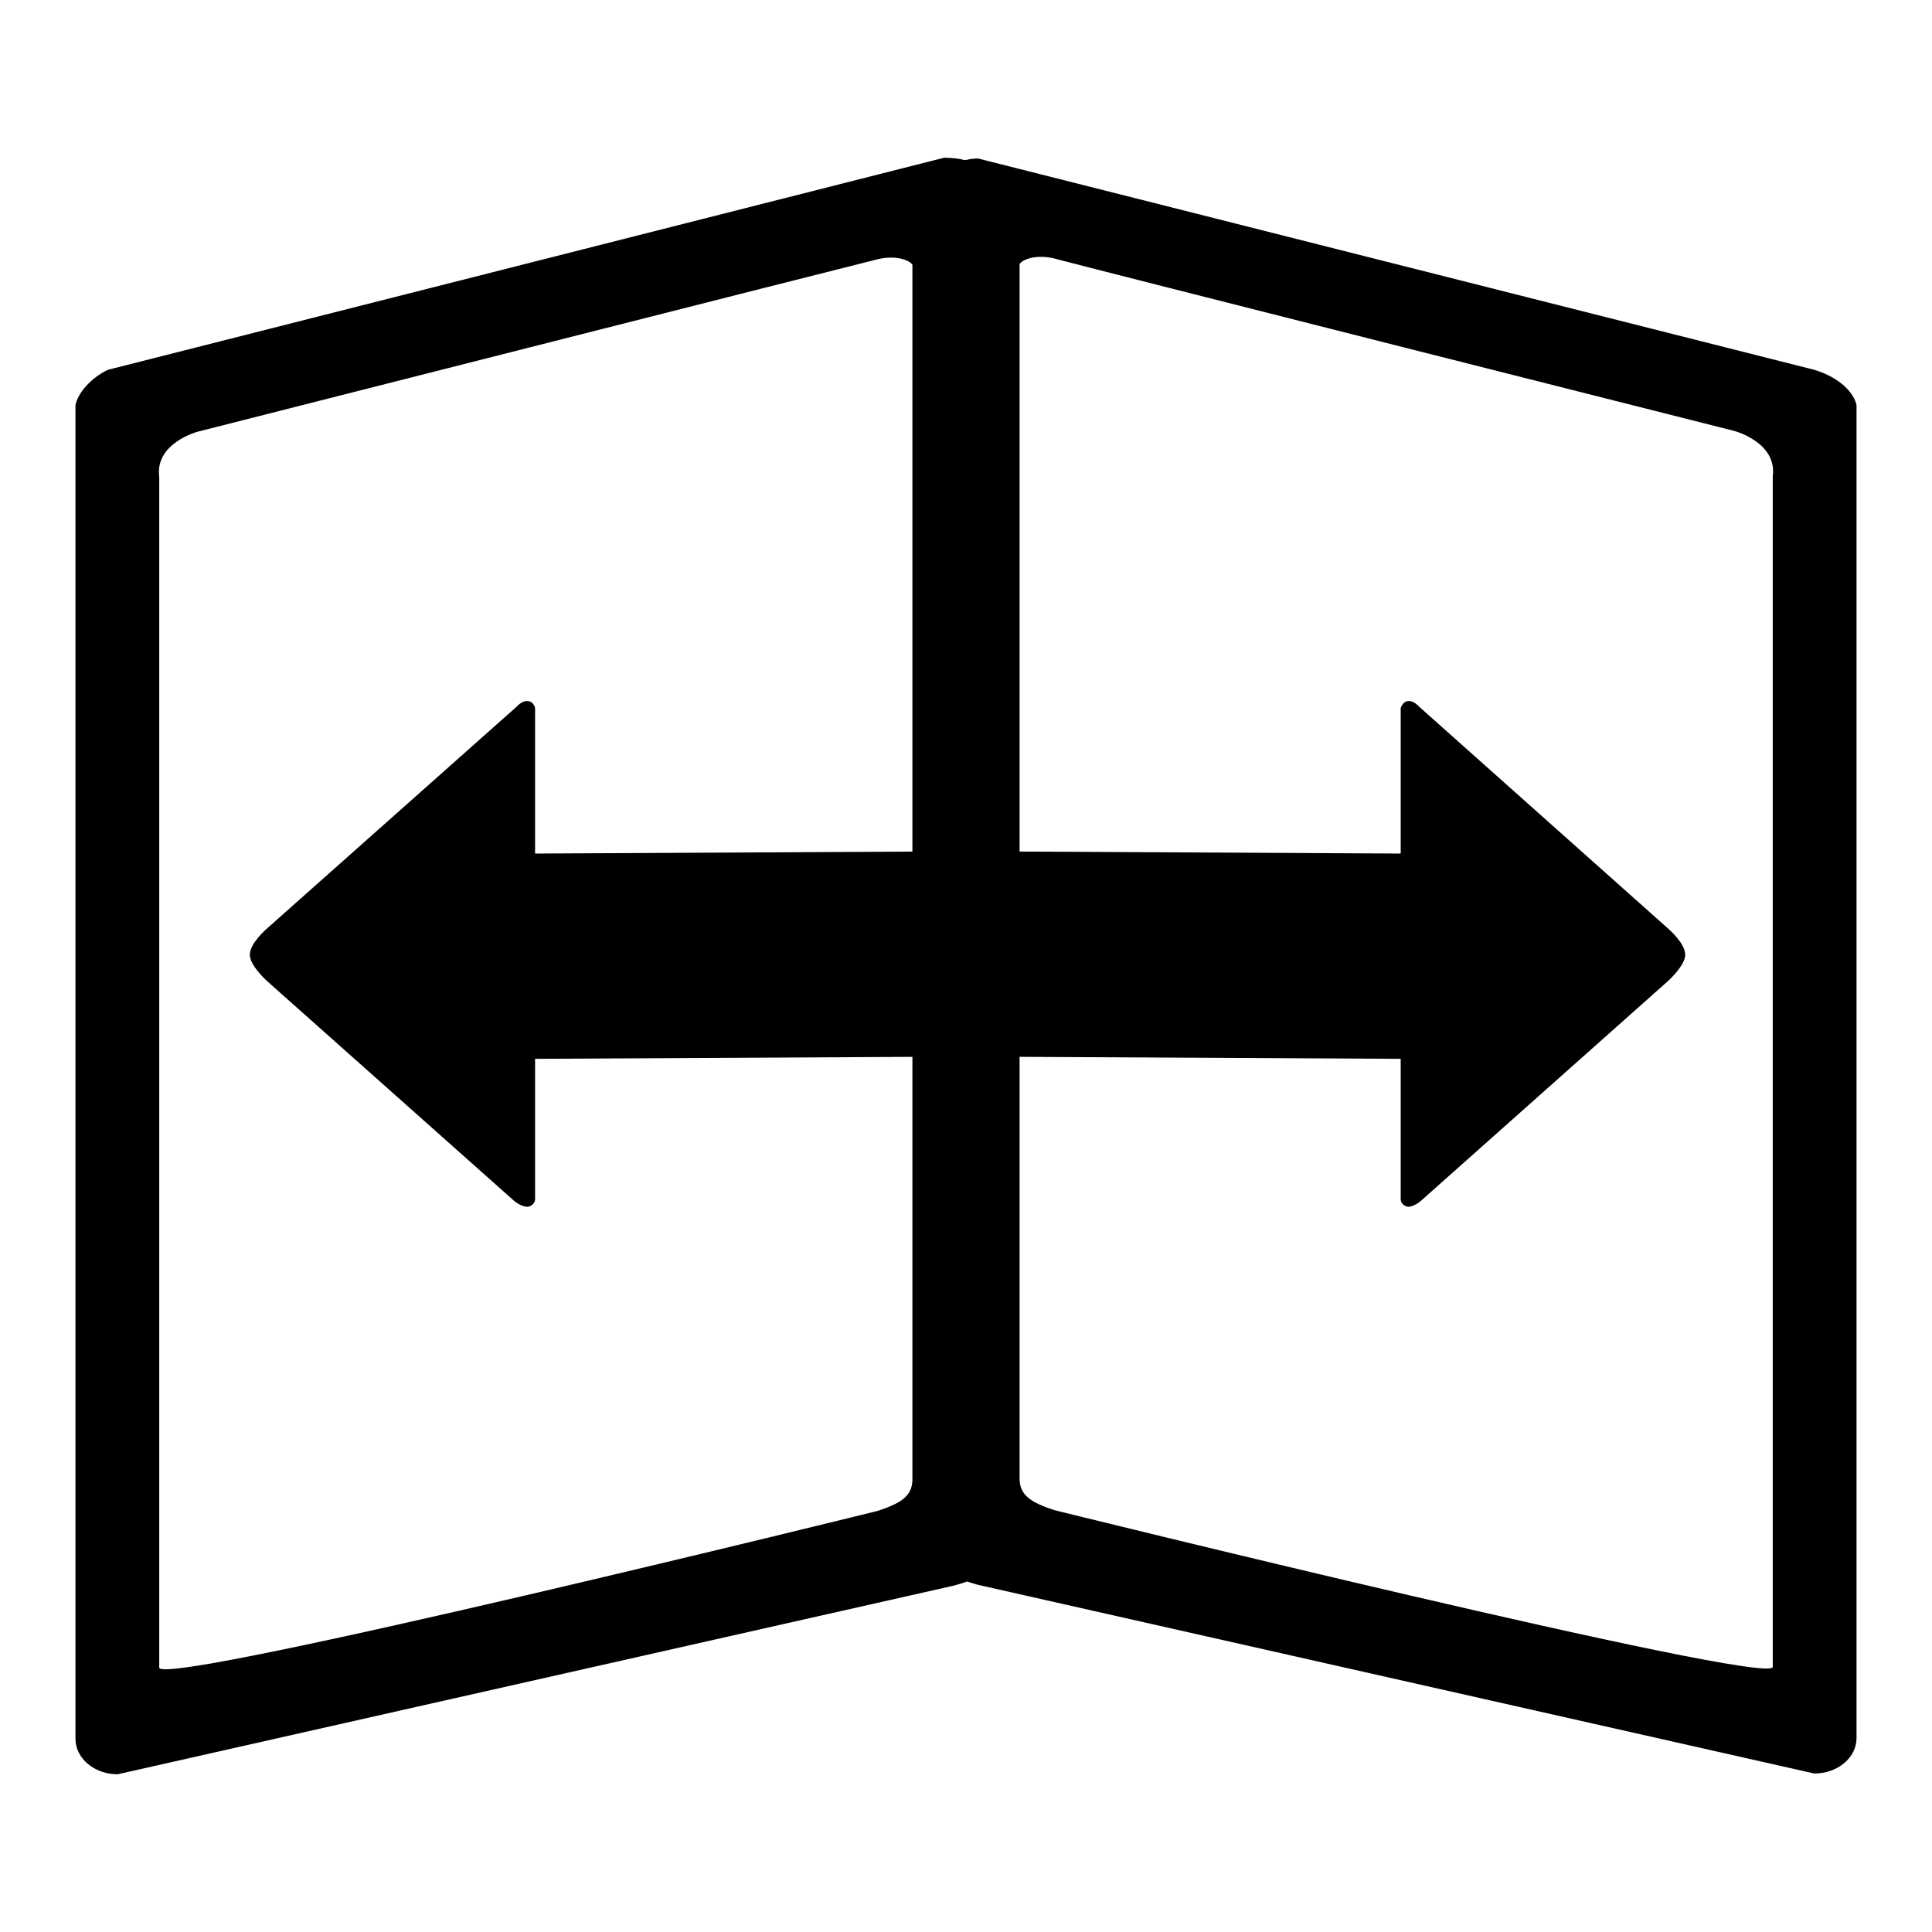
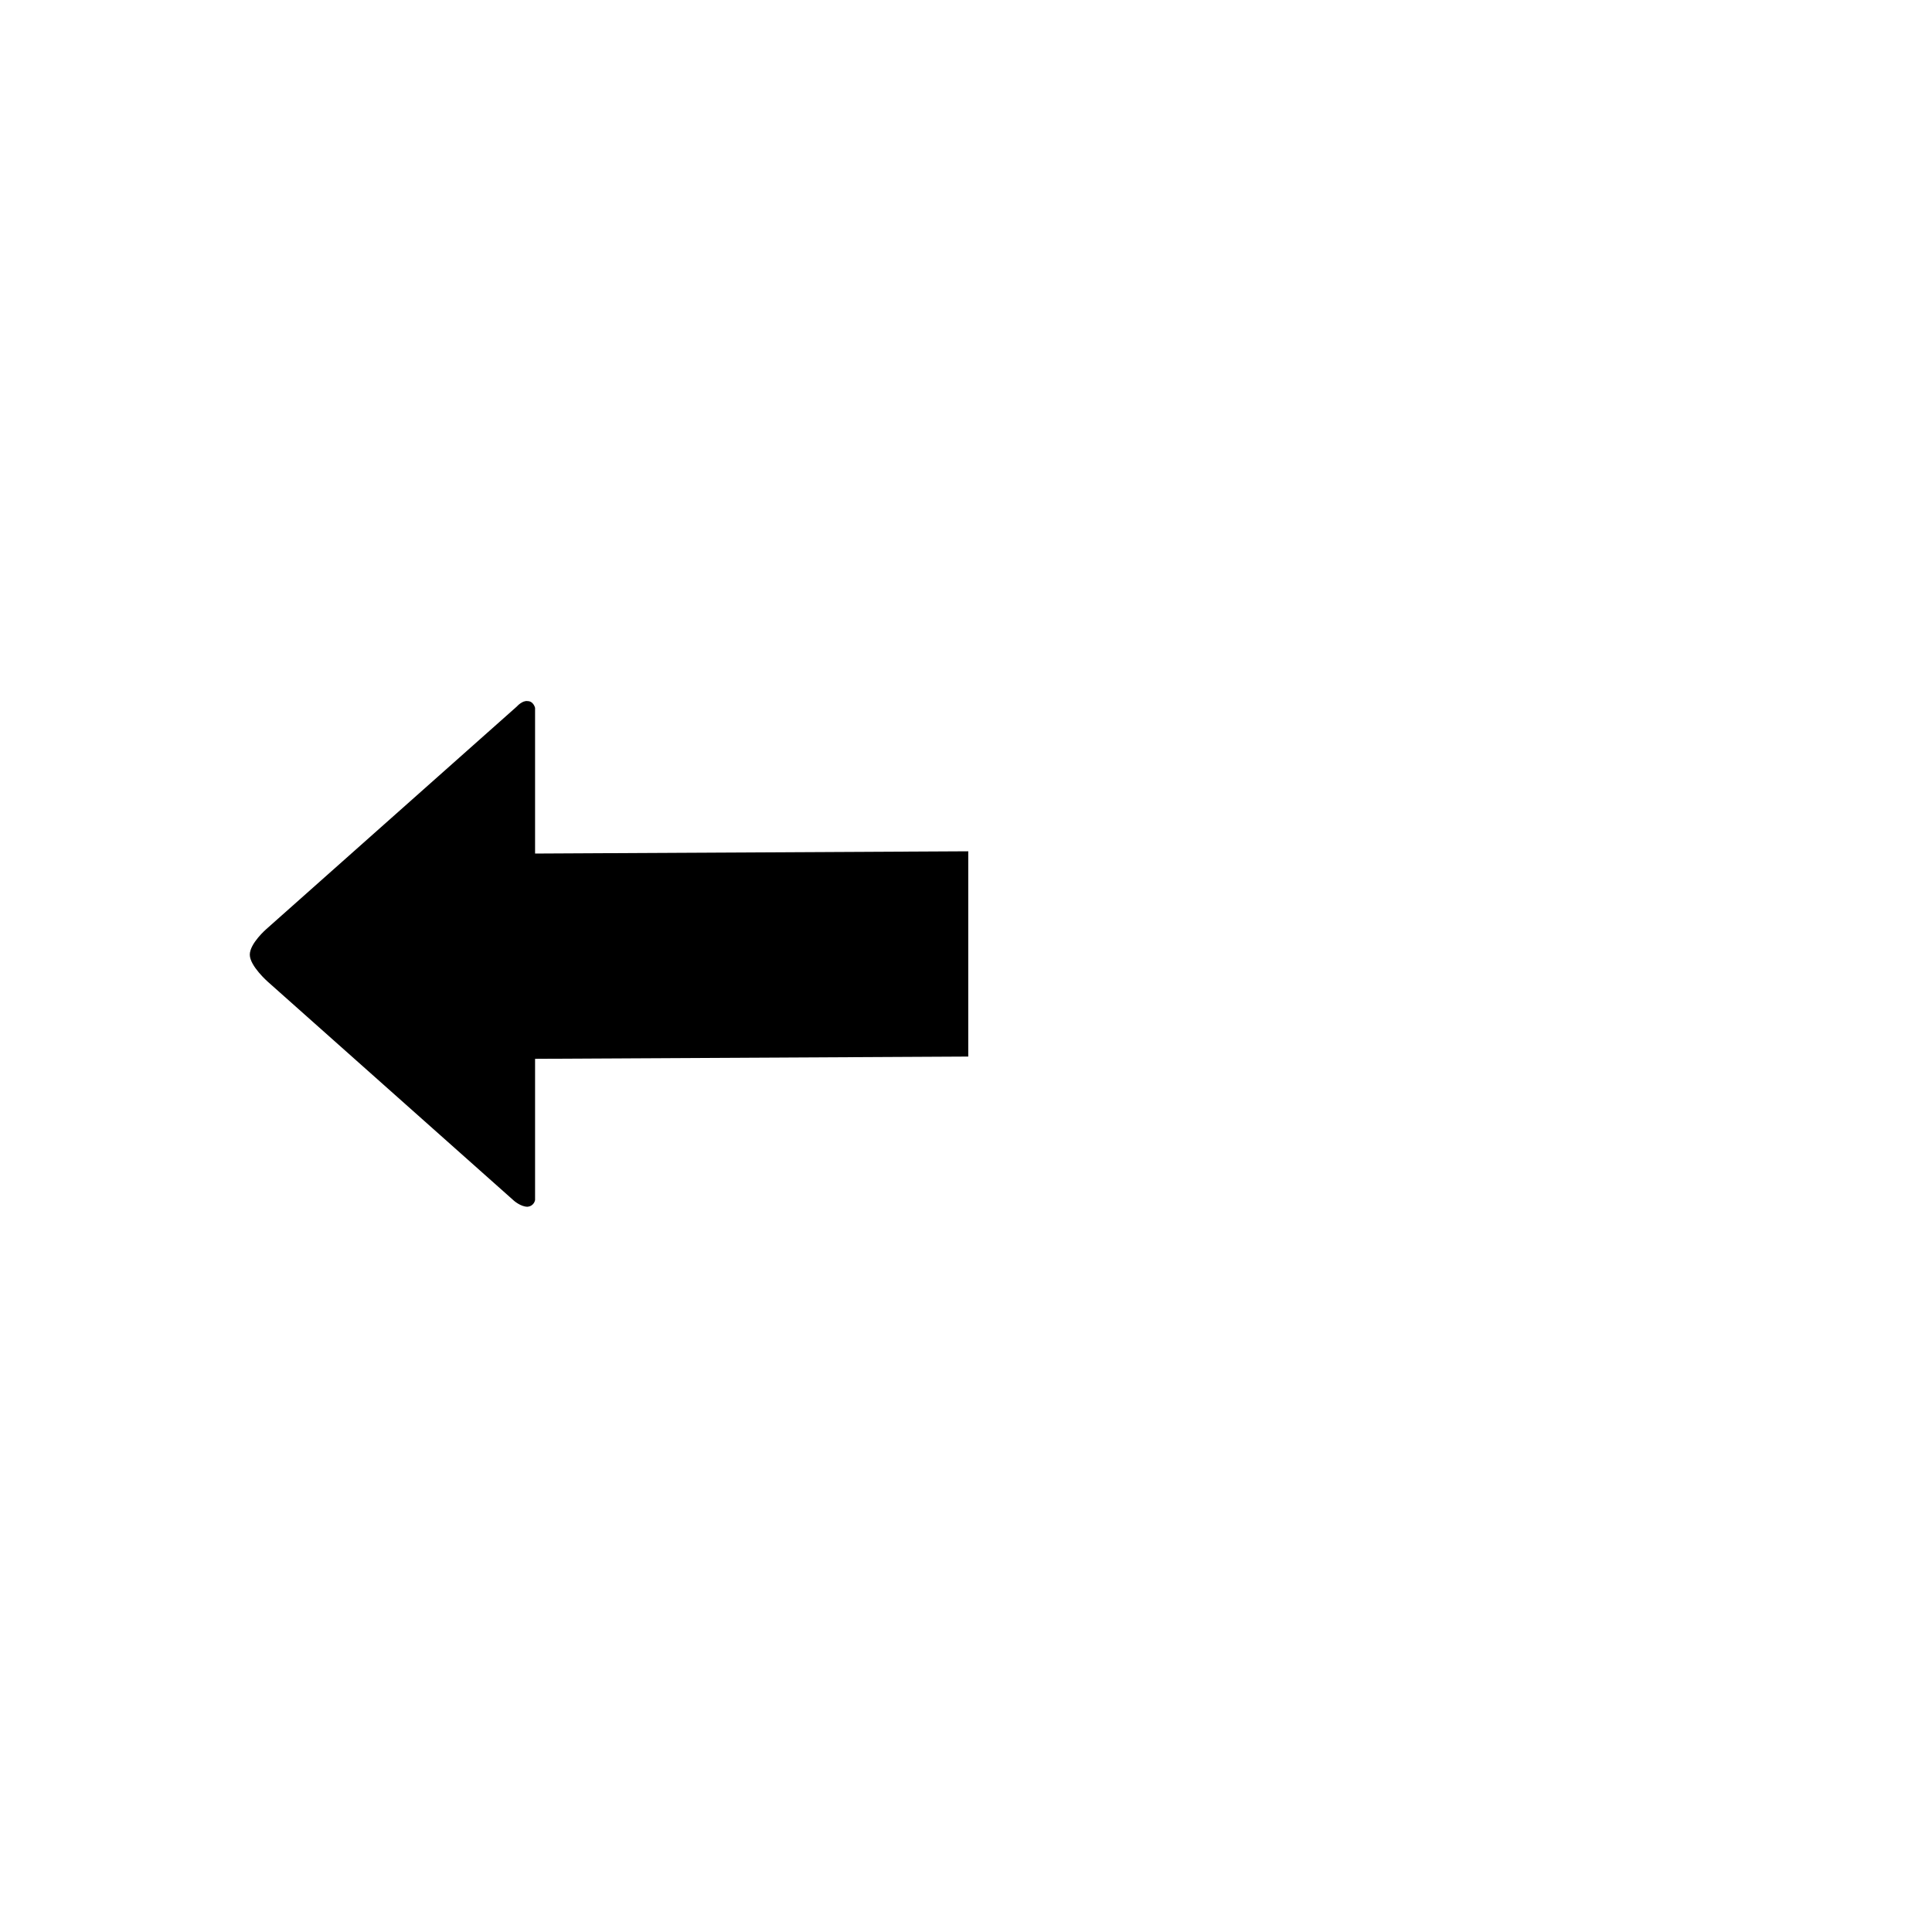
<svg xmlns="http://www.w3.org/2000/svg" version="1.1" x="0px" y="0px" viewBox="0 0 256 256" enable-background="new 0 0 256 256" xml:space="preserve">
  <g>
    <g>
-       <path fill="#000000" d="M132,205.4c0,2.6-2.3,3.8-5.6,4.7l-110.8,25c-3.1,0-5.6-2.1-5.6-4.7V53.7c0.3-1.6,2-3.6,4.3-4.7l110.8-28.1c4.4,0,6.9,2.1,6.9,4.7V205.4L132,205.4z M120.9,35.1c0-0.2-1.4-1.4-4.4-0.8c-3.3,0.8-90.3,22.9-90.3,22.9s-5.7,1.5-5.1,6c0,2.5,0,157.8,0,157.8c0.9,2.5,95.2-20.8,95.2-20.8c3-1,4.6-1.9,4.6-4.2V35.1z" />
-       <path fill="#000000" d="M124,25.7c0-2.6,2.5-4.7,5.6-4.7L240.4,49c3.6,1.1,5.3,3.2,5.6,4.7v176.6c0,2.6-2.5,4.7-5.6,4.7l-110.8-25c-3.3-0.9-5.6-2.1-5.6-4.7V25.7z M135.1,195.9c0,2.3,1.6,3.2,4.6,4.2c0,0,94.3,23.3,95.2,20.8c0,0,0-155.3,0-157.8c0.6-4.5-5.1-6-5.1-6s-87.1-22-90.3-22.9c-3-0.6-4.4,0.6-4.4,0.8V195.9L135.1,195.9z" />
      <path fill="#000000" d="M68.1,159.1l-32.6-29c0,0-2.4-2.1-2.4-3.6s2.2-3.4,2.2-3.4l33.2-29.5c0,0,0.7-0.8,1.4-0.7c0.8,0,1,0.9,1,0.9v19.3l57.4-0.3V140l-57.4,0.3V159c0,0-0.1,0.8-1,0.9C69,159.9,68.1,159.1,68.1,159.1z" />
-       <path fill="#000000" d="M188.3,159.1l32.6-29c0,0,2.4-2.1,2.4-3.6c0-1.5-2.2-3.4-2.2-3.4L188,93.6c0,0-0.7-0.8-1.4-0.7c-0.7,0-1,0.9-1,0.9v19.3l-57.4-0.3V140l57.4,0.3V159c0,0,0.1,0.8,1,0.9C187.4,159.9,188.3,159.1,188.3,159.1z" />
    </g>
  </g>
</svg>